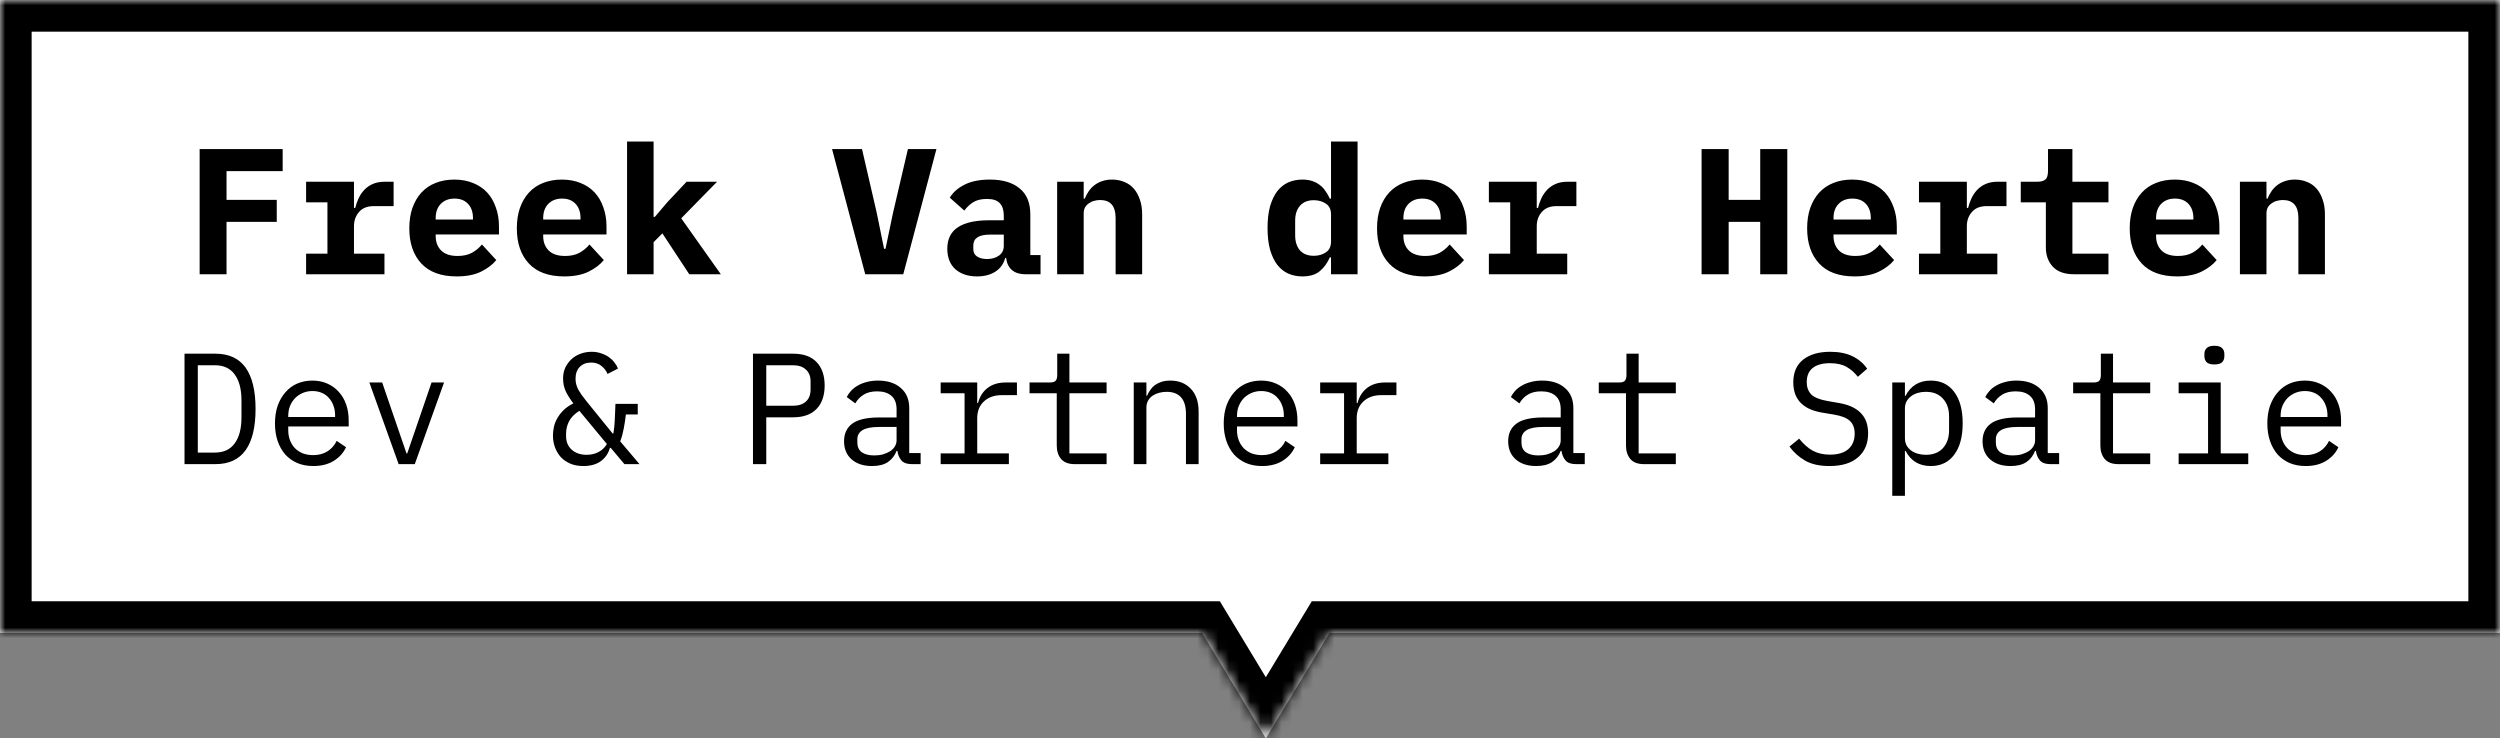
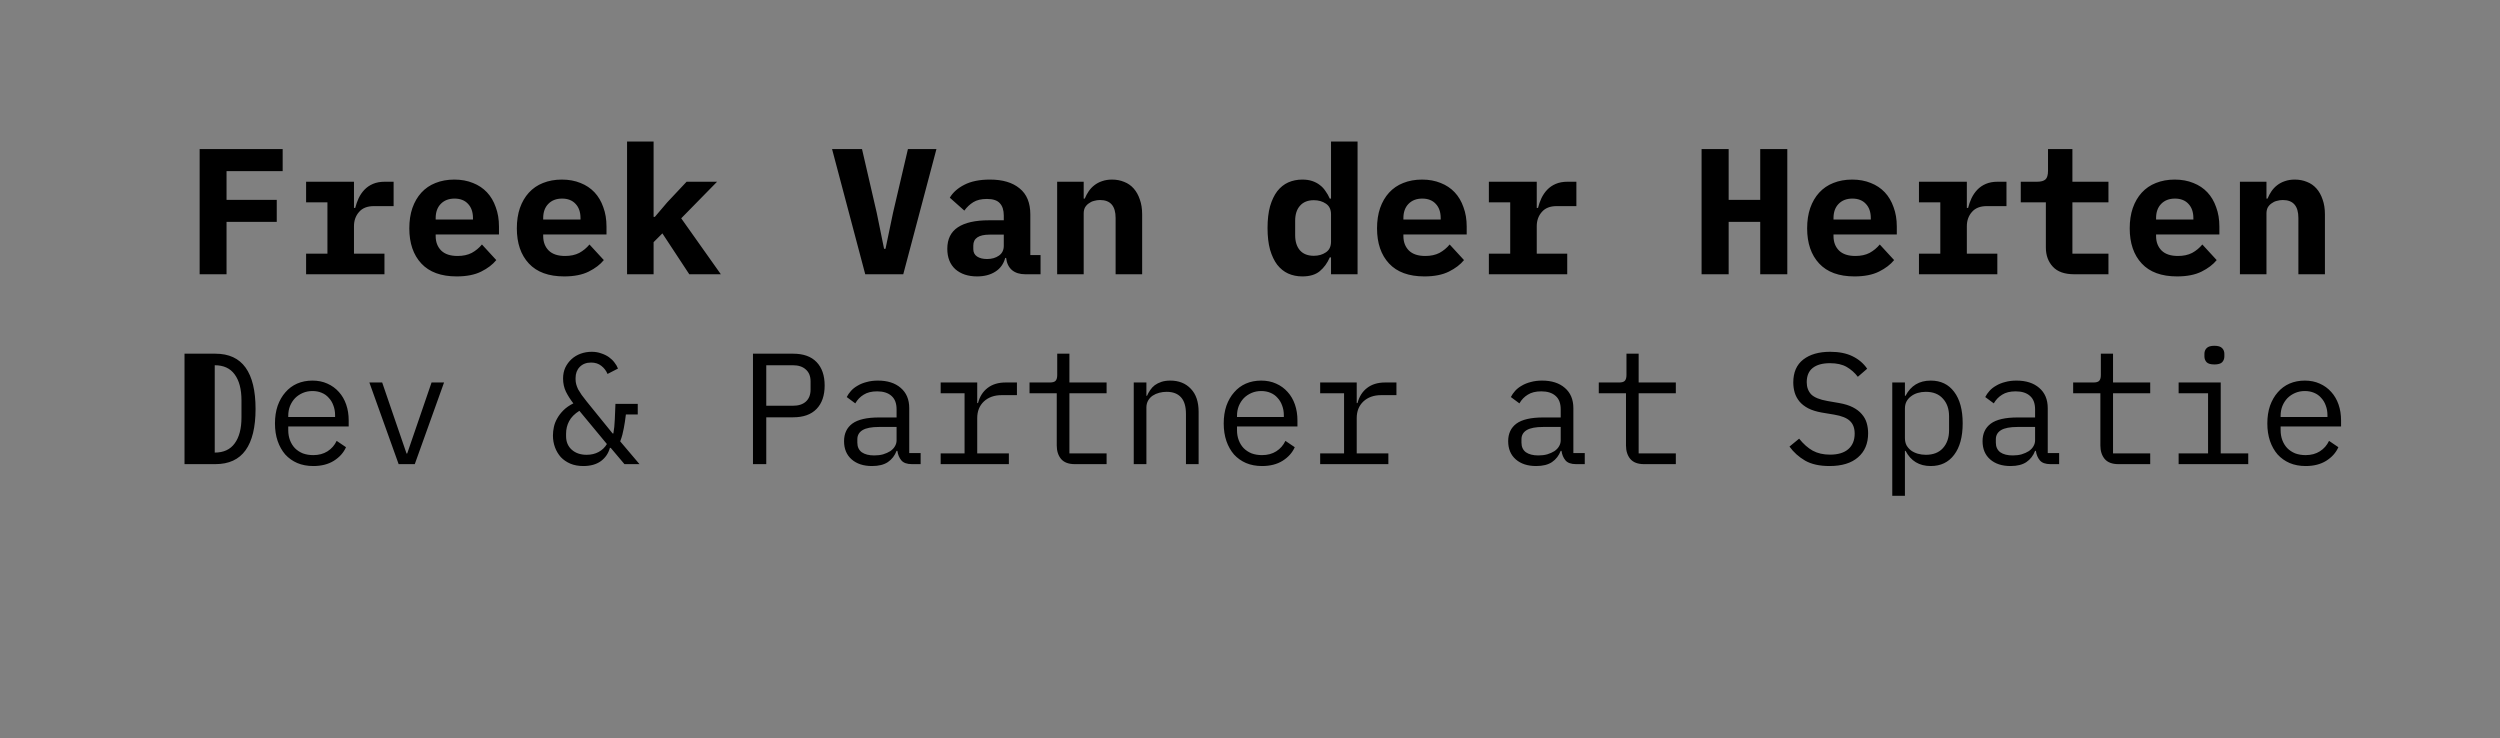
<svg xmlns="http://www.w3.org/2000/svg" width="237" height="70" viewBox="0 0 237 70" fill="none">
  <rect x="0" y="0" width="237" height="70" fill="#808080" stroke="none" />
  <mask id="path-1-inside-1_146_798" fill="white">
-     <path fill-rule="evenodd" clip-rule="evenodd" d="M237 0H0V60H113.952L120 70L126.048 60H237V0Z" />
-   </mask>
-   <path fill-rule="evenodd" clip-rule="evenodd" d="M237 0H0V60H113.952L120 70L126.048 60H237V0Z" fill="white" />
+     </mask>
  <path d="M0 0V-3H-3V0H0ZM237 0H240V-3H237V0ZM0 60H-3V63H0V60ZM113.952 60L116.519 58.447L115.643 57H113.952V60ZM120 70L117.433 71.553L120 75.797L122.567 71.553L120 70ZM126.048 60V57H124.357L123.481 58.447L126.048 60ZM237 60V63H240V60H237ZM0 3H237V-3H0V3ZM3 60V0H-3V60H3ZM113.952 57H0V63H113.952V57ZM122.567 68.447L116.519 58.447L111.385 61.553L117.433 71.553L122.567 68.447ZM123.481 58.447L117.433 68.447L122.567 71.553L128.615 61.553L123.481 58.447ZM237 57H126.048V63H237V57ZM234 0V60H240V0H234Z" fill="black" mask="url(#path-1-inside-1_146_798)" />
  <path d="M18.926 26V14.134H26.797V16.225H21.476V18.945H26.236V21.036H21.476V26H18.926ZM29.018 24.045H31.041V19.183H29.018V17.228H33.557V19.71H33.676C33.755 19.393 33.863 19.087 33.999 18.792C34.146 18.486 34.327 18.22 34.543 17.993C34.769 17.755 35.041 17.568 35.359 17.432C35.676 17.296 36.05 17.228 36.481 17.228H37.314V19.54H35.444C34.82 19.54 34.35 19.727 34.033 20.101C33.715 20.464 33.557 20.911 33.557 21.444V24.045H36.447V26H29.018V24.045ZM43.291 26.204C41.818 26.204 40.702 25.796 39.942 24.98C39.183 24.164 38.803 23.053 38.803 21.648C38.803 20.934 38.9 20.294 39.092 19.727C39.296 19.149 39.58 18.662 39.942 18.265C40.316 17.857 40.764 17.551 41.285 17.347C41.818 17.132 42.413 17.024 43.07 17.024C43.727 17.024 44.317 17.132 44.838 17.347C45.359 17.551 45.801 17.846 46.164 18.231C46.527 18.616 46.804 19.087 46.997 19.642C47.201 20.186 47.303 20.798 47.303 21.478V22.226H41.302V22.379C41.302 22.946 41.478 23.405 41.829 23.756C42.181 24.096 42.696 24.266 43.376 24.266C43.898 24.266 44.345 24.17 44.719 23.977C45.093 23.773 45.416 23.507 45.688 23.178L47.048 24.657C46.708 25.076 46.232 25.439 45.62 25.745C45.008 26.051 44.232 26.204 43.291 26.204ZM43.087 18.826C42.543 18.826 42.107 18.996 41.778 19.336C41.461 19.665 41.302 20.112 41.302 20.679V20.815H44.838V20.679C44.838 20.101 44.679 19.648 44.362 19.319C44.056 18.99 43.631 18.826 43.087 18.826ZM53.484 26.204C52.011 26.204 50.895 25.796 50.136 24.98C49.376 24.164 48.996 23.053 48.996 21.648C48.996 20.934 49.093 20.294 49.285 19.727C49.489 19.149 49.773 18.662 50.136 18.265C50.51 17.857 50.957 17.551 51.478 17.347C52.011 17.132 52.606 17.024 53.264 17.024C53.921 17.024 54.51 17.132 55.032 17.347C55.553 17.551 55.995 17.846 56.358 18.231C56.72 18.616 56.998 19.087 57.191 19.642C57.395 20.186 57.496 20.798 57.496 21.478V22.226H51.495V22.379C51.495 22.946 51.671 23.405 52.023 23.756C52.374 24.096 52.889 24.266 53.569 24.266C54.091 24.266 54.538 24.17 54.913 23.977C55.286 23.773 55.609 23.507 55.882 23.178L57.242 24.657C56.901 25.076 56.425 25.439 55.813 25.745C55.202 26.051 54.425 26.204 53.484 26.204ZM53.281 18.826C52.736 18.826 52.3 18.996 51.971 19.336C51.654 19.665 51.495 20.112 51.495 20.679V20.815H55.032V20.679C55.032 20.101 54.873 19.648 54.556 19.319C54.249 18.99 53.825 18.826 53.281 18.826ZM59.445 13.42H61.961V20.56H62.08L63.253 19.183L65.089 17.228H67.979L64.579 20.696L68.336 26H65.344L62.794 22.124L61.961 22.957V26H59.445V13.42ZM82.025 26L78.88 14.134H81.719L83.113 20.169L83.81 23.586H83.946L84.66 20.169L86.071 14.134H88.774L85.629 26H82.025ZM97.199 26C96.678 26 96.258 25.87 95.941 25.609C95.624 25.337 95.437 24.952 95.38 24.453H95.295C95.136 25.031 94.819 25.467 94.343 25.762C93.878 26.057 93.306 26.204 92.626 26.204C91.776 26.204 91.09 25.977 90.569 25.524C90.059 25.059 89.804 24.413 89.804 23.586C89.804 22.668 90.138 21.988 90.807 21.546C91.476 21.104 92.456 20.883 93.748 20.883H95.159V20.441C95.159 19.92 95.034 19.529 94.785 19.268C94.547 18.996 94.139 18.86 93.561 18.86C93.028 18.86 92.598 18.962 92.269 19.166C91.94 19.37 91.657 19.636 91.419 19.965L90.042 18.741C90.337 18.242 90.796 17.834 91.419 17.517C92.054 17.188 92.864 17.024 93.85 17.024C95.051 17.024 95.986 17.302 96.655 17.857C97.335 18.401 97.675 19.228 97.675 20.339V24.181H98.644V26H97.199ZM93.578 24.555C94.02 24.555 94.394 24.447 94.7 24.232C95.006 24.017 95.159 23.705 95.159 23.297V22.243H93.816C92.785 22.243 92.269 22.589 92.269 23.28V23.62C92.269 23.926 92.388 24.158 92.626 24.317C92.864 24.476 93.181 24.555 93.578 24.555ZM100.218 26V17.228H102.734V18.826H102.836C102.938 18.577 103.063 18.344 103.21 18.129C103.358 17.914 103.533 17.727 103.737 17.568C103.953 17.398 104.196 17.268 104.468 17.177C104.752 17.075 105.069 17.024 105.42 17.024C105.84 17.024 106.225 17.098 106.576 17.245C106.928 17.381 107.228 17.591 107.477 17.874C107.727 18.157 107.919 18.503 108.055 18.911C108.203 19.319 108.276 19.789 108.276 20.322V26H105.76V20.662C105.76 19.529 105.267 18.962 104.281 18.962C104.089 18.962 103.896 18.99 103.703 19.047C103.522 19.092 103.358 19.172 103.21 19.285C103.063 19.387 102.944 19.517 102.853 19.676C102.774 19.835 102.734 20.022 102.734 20.237V26H100.218ZM126.181 24.402H126.062C125.835 24.935 125.518 25.371 125.11 25.711C124.713 26.04 124.164 26.204 123.461 26.204C122.974 26.204 122.526 26.113 122.118 25.932C121.721 25.751 121.376 25.473 121.081 25.099C120.798 24.725 120.571 24.249 120.401 23.671C120.242 23.093 120.163 22.407 120.163 21.614C120.163 20.821 120.242 20.135 120.401 19.557C120.571 18.979 120.798 18.503 121.081 18.129C121.376 17.755 121.721 17.477 122.118 17.296C122.526 17.115 122.974 17.024 123.461 17.024C123.812 17.024 124.124 17.069 124.396 17.16C124.668 17.251 124.906 17.375 125.11 17.534C125.325 17.693 125.507 17.885 125.654 18.112C125.813 18.327 125.949 18.565 126.062 18.826H126.181V13.42H128.697V26H126.181V24.402ZM124.549 24.249C124.991 24.249 125.371 24.141 125.688 23.926C126.017 23.711 126.181 23.371 126.181 22.906V20.322C126.181 19.857 126.017 19.517 125.688 19.302C125.371 19.087 124.991 18.979 124.549 18.979C123.982 18.979 123.546 19.155 123.24 19.506C122.934 19.846 122.781 20.322 122.781 20.934V22.294C122.781 22.906 122.934 23.388 123.24 23.739C123.546 24.079 123.982 24.249 124.549 24.249ZM135.031 26.204C133.558 26.204 132.442 25.796 131.682 24.98C130.923 24.164 130.543 23.053 130.543 21.648C130.543 20.934 130.64 20.294 130.832 19.727C131.036 19.149 131.32 18.662 131.682 18.265C132.056 17.857 132.504 17.551 133.025 17.347C133.558 17.132 134.153 17.024 134.81 17.024C135.468 17.024 136.057 17.132 136.578 17.347C137.1 17.551 137.542 17.846 137.904 18.231C138.267 18.616 138.545 19.087 138.737 19.642C138.941 20.186 139.043 20.798 139.043 21.478V22.226H133.042V22.379C133.042 22.946 133.218 23.405 133.569 23.756C133.921 24.096 134.436 24.266 135.116 24.266C135.638 24.266 136.085 24.17 136.459 23.977C136.833 23.773 137.156 23.507 137.428 23.178L138.788 24.657C138.448 25.076 137.972 25.439 137.36 25.745C136.748 26.051 135.972 26.204 135.031 26.204ZM134.827 18.826C134.283 18.826 133.847 18.996 133.518 19.336C133.201 19.665 133.042 20.112 133.042 20.679V20.815H136.578V20.679C136.578 20.101 136.42 19.648 136.102 19.319C135.796 18.99 135.371 18.826 134.827 18.826ZM141.145 24.045H143.168V19.183H141.145V17.228H145.684V19.71H145.803C145.882 19.393 145.99 19.087 146.126 18.792C146.273 18.486 146.454 18.22 146.67 17.993C146.896 17.755 147.168 17.568 147.486 17.432C147.803 17.296 148.177 17.228 148.608 17.228H149.441V19.54H147.571C146.947 19.54 146.477 19.727 146.16 20.101C145.842 20.464 145.684 20.911 145.684 21.444V24.045H148.574V26H141.145V24.045ZM166.869 21.036H163.877V26H161.31V14.134H163.877V18.945H166.869V14.134H169.436V26H166.869V21.036ZM175.805 26.204C174.331 26.204 173.215 25.796 172.456 24.98C171.696 24.164 171.317 23.053 171.317 21.648C171.317 20.934 171.413 20.294 171.606 19.727C171.81 19.149 172.093 18.662 172.456 18.265C172.83 17.857 173.277 17.551 173.799 17.347C174.331 17.132 174.926 17.024 175.584 17.024C176.241 17.024 176.83 17.132 177.352 17.347C177.873 17.551 178.315 17.846 178.678 18.231C179.04 18.616 179.318 19.087 179.511 19.642C179.715 20.186 179.817 20.798 179.817 21.478V22.226H173.816V22.379C173.816 22.946 173.991 23.405 174.343 23.756C174.694 24.096 175.21 24.266 175.89 24.266C176.411 24.266 176.859 24.17 177.233 23.977C177.607 23.773 177.93 23.507 178.202 23.178L179.562 24.657C179.222 25.076 178.746 25.439 178.134 25.745C177.522 26.051 176.745 26.204 175.805 26.204ZM175.601 18.826C175.057 18.826 174.62 18.996 174.292 19.336C173.974 19.665 173.816 20.112 173.816 20.679V20.815H177.352V20.679C177.352 20.101 177.193 19.648 176.876 19.319C176.57 18.99 176.145 18.826 175.601 18.826ZM181.918 24.045H183.941V19.183H181.918V17.228H186.457V19.71H186.576C186.655 19.393 186.763 19.087 186.899 18.792C187.046 18.486 187.228 18.22 187.443 17.993C187.67 17.755 187.942 17.568 188.259 17.432C188.576 17.296 188.95 17.228 189.381 17.228H190.214V19.54H188.344C187.721 19.54 187.25 19.727 186.933 20.101C186.616 20.464 186.457 20.911 186.457 21.444V24.045H189.347V26H181.918V24.045ZM196.634 26C195.727 26 195.053 25.762 194.611 25.286C194.169 24.81 193.948 24.204 193.948 23.467V19.183H191.568V17.228H193.115C193.489 17.228 193.755 17.154 193.914 17.007C194.072 16.86 194.152 16.588 194.152 16.191V14.134H196.464V17.228H199.881V19.183H196.464V24.045H199.881V26H196.634ZM206.385 26.204C204.912 26.204 203.795 25.796 203.036 24.98C202.277 24.164 201.897 23.053 201.897 21.648C201.897 20.934 201.993 20.294 202.186 19.727C202.39 19.149 202.673 18.662 203.036 18.265C203.41 17.857 203.858 17.551 204.379 17.347C204.912 17.132 205.507 17.024 206.164 17.024C206.821 17.024 207.411 17.132 207.932 17.347C208.453 17.551 208.895 17.846 209.258 18.231C209.621 18.616 209.898 19.087 210.091 19.642C210.295 20.186 210.397 20.798 210.397 21.478V22.226H204.396V22.379C204.396 22.946 204.572 23.405 204.923 23.756C205.274 24.096 205.79 24.266 206.47 24.266C206.991 24.266 207.439 24.17 207.813 23.977C208.187 23.773 208.51 23.507 208.782 23.178L210.142 24.657C209.802 25.076 209.326 25.439 208.714 25.745C208.102 26.051 207.326 26.204 206.385 26.204ZM206.181 18.826C205.637 18.826 205.201 18.996 204.872 19.336C204.555 19.665 204.396 20.112 204.396 20.679V20.815H207.932V20.679C207.932 20.101 207.773 19.648 207.456 19.319C207.15 18.99 206.725 18.826 206.181 18.826ZM212.345 26V17.228H214.861V18.826H214.963C215.065 18.577 215.19 18.344 215.337 18.129C215.485 17.914 215.66 17.727 215.864 17.568C216.08 17.398 216.323 17.268 216.595 17.177C216.879 17.075 217.196 17.024 217.547 17.024C217.967 17.024 218.352 17.098 218.703 17.245C219.055 17.381 219.355 17.591 219.604 17.874C219.854 18.157 220.046 18.503 220.182 18.911C220.33 19.319 220.403 19.789 220.403 20.322V26H217.887V20.662C217.887 19.529 217.394 18.962 216.408 18.962C216.216 18.962 216.023 18.99 215.83 19.047C215.649 19.092 215.485 19.172 215.337 19.285C215.19 19.387 215.071 19.517 214.98 19.676C214.901 19.835 214.861 20.022 214.861 20.237V26H212.345Z" fill="black" />
-   <path d="M17.492 33.53H20.417C21.697 33.53 22.652 33.97 23.282 34.85C23.912 35.73 24.227 37.035 24.227 38.765C24.227 40.495 23.912 41.8 23.282 42.68C22.652 43.56 21.697 44 20.417 44H17.492V33.53ZM20.357 42.905C21.197 42.905 21.827 42.615 22.247 42.035C22.677 41.455 22.892 40.635 22.892 39.575V37.955C22.892 36.895 22.677 36.075 22.247 35.495C21.827 34.915 21.197 34.625 20.357 34.625H18.752V42.905H20.357ZM29.697 44.18C29.137 44.18 28.631 44.085 28.181 43.895C27.741 43.705 27.361 43.435 27.041 43.085C26.732 42.725 26.491 42.3 26.322 41.81C26.151 41.31 26.067 40.755 26.067 40.145C26.067 39.525 26.151 38.965 26.322 38.465C26.502 37.965 26.747 37.54 27.056 37.19C27.366 36.83 27.736 36.555 28.166 36.365C28.607 36.175 29.091 36.08 29.622 36.08C30.142 36.08 30.611 36.175 31.032 36.365C31.462 36.555 31.826 36.82 32.127 37.16C32.426 37.49 32.657 37.885 32.816 38.345C32.977 38.805 33.056 39.31 33.056 39.86V40.43H27.326V40.79C27.326 41.13 27.381 41.445 27.491 41.735C27.602 42.025 27.756 42.275 27.956 42.485C28.166 42.695 28.416 42.86 28.706 42.98C29.006 43.09 29.337 43.145 29.697 43.145C30.216 43.145 30.666 43.025 31.047 42.785C31.427 42.545 31.716 42.215 31.916 41.795L32.801 42.395C32.572 42.915 32.187 43.345 31.646 43.685C31.116 44.015 30.466 44.18 29.697 44.18ZM29.622 37.07C29.291 37.07 28.986 37.13 28.706 37.25C28.427 37.37 28.181 37.535 27.971 37.745C27.771 37.955 27.611 38.205 27.491 38.495C27.381 38.775 27.326 39.085 27.326 39.425V39.53H31.767V39.365C31.767 39.025 31.712 38.715 31.602 38.435C31.502 38.155 31.357 37.915 31.166 37.715C30.986 37.505 30.762 37.345 30.491 37.235C30.232 37.125 29.942 37.07 29.622 37.07ZM37.791 44L35.016 36.26H36.231L37.341 39.5L38.541 42.995H38.601L39.801 39.5L40.911 36.26H42.096L39.321 44H37.791ZM55.299 44.18C54.839 44.18 54.429 44.105 54.069 43.955C53.719 43.805 53.419 43.6 53.169 43.34C52.929 43.07 52.744 42.76 52.614 42.41C52.484 42.06 52.419 41.685 52.419 41.285C52.419 41.025 52.449 40.755 52.509 40.475C52.569 40.195 52.674 39.925 52.824 39.665C52.974 39.395 53.169 39.14 53.409 38.9C53.659 38.65 53.974 38.43 54.354 38.24C54.074 37.88 53.839 37.51 53.649 37.13C53.469 36.75 53.379 36.335 53.379 35.885C53.379 35.505 53.449 35.16 53.589 34.85C53.739 34.54 53.934 34.275 54.174 34.055C54.424 33.825 54.714 33.65 55.044 33.53C55.374 33.41 55.724 33.35 56.094 33.35C56.424 33.35 56.724 33.4 56.994 33.5C57.274 33.59 57.519 33.71 57.729 33.86C57.939 34.01 58.114 34.18 58.254 34.37C58.404 34.56 58.514 34.75 58.584 34.94L57.594 35.45C57.464 35.14 57.269 34.885 57.009 34.685C56.749 34.475 56.424 34.37 56.034 34.37C55.584 34.37 55.224 34.51 54.954 34.79C54.694 35.06 54.564 35.41 54.564 35.84V35.96C54.564 36.12 54.584 36.275 54.624 36.425C54.664 36.575 54.724 36.735 54.804 36.905C54.894 37.065 55.004 37.24 55.134 37.43C55.274 37.62 55.439 37.835 55.629 38.075L56.979 39.74L58.074 41.09H58.149C58.219 40.7 58.264 40.255 58.284 39.755C58.304 39.255 58.324 38.765 58.344 38.285H60.459V39.29H59.334C59.304 39.53 59.274 39.755 59.244 39.965C59.214 40.175 59.179 40.38 59.139 40.58C59.099 40.78 59.054 40.985 59.004 41.195C58.954 41.395 58.884 41.61 58.794 41.84L60.624 44H59.199L57.894 42.455H57.819C57.679 42.975 57.394 43.395 56.964 43.715C56.534 44.025 55.979 44.18 55.299 44.18ZM55.614 43.115C56.044 43.115 56.424 43.025 56.754 42.845C57.084 42.665 57.344 42.415 57.534 42.095L54.924 38.945C54.464 39.235 54.139 39.565 53.949 39.935C53.759 40.295 53.664 40.69 53.664 41.12V41.345C53.664 41.885 53.844 42.315 54.204 42.635C54.564 42.955 55.034 43.115 55.614 43.115ZM71.382 44V33.53H75.192C76.162 33.53 76.902 33.795 77.412 34.325C77.922 34.855 78.177 35.595 78.177 36.545C78.177 37.495 77.922 38.235 77.412 38.765C76.902 39.295 76.162 39.56 75.192 39.56H72.642V44H71.382ZM72.642 38.465H75.162C75.692 38.465 76.102 38.335 76.392 38.075C76.692 37.805 76.842 37.425 76.842 36.935V36.155C76.842 35.665 76.692 35.29 76.392 35.03C76.102 34.76 75.692 34.625 75.162 34.625H72.642V38.465ZM86.451 44C85.981 44 85.646 43.88 85.446 43.64C85.246 43.4 85.121 43.1 85.071 42.74H84.996C84.826 43.19 84.551 43.545 84.171 43.805C83.801 44.055 83.301 44.18 82.671 44.18C81.861 44.18 81.216 43.97 80.736 43.55C80.256 43.13 80.016 42.555 80.016 41.825C80.016 41.105 80.276 40.55 80.796 40.16C81.326 39.77 82.176 39.575 83.346 39.575H84.996V38.81C84.996 38.24 84.836 37.815 84.516 37.535C84.196 37.245 83.741 37.1 83.151 37.1C82.631 37.1 82.206 37.205 81.876 37.415C81.546 37.615 81.281 37.89 81.081 38.24L80.271 37.64C80.371 37.44 80.506 37.245 80.676 37.055C80.846 36.865 81.056 36.7 81.306 36.56C81.556 36.41 81.841 36.295 82.161 36.215C82.481 36.125 82.836 36.08 83.226 36.08C84.136 36.08 84.856 36.31 85.386 36.77C85.926 37.23 86.196 37.87 86.196 38.69V42.95H87.276V44H86.451ZM82.881 43.175C83.191 43.175 83.471 43.14 83.721 43.07C83.981 42.99 84.206 42.89 84.396 42.77C84.586 42.64 84.731 42.49 84.831 42.32C84.941 42.14 84.996 41.95 84.996 41.75V40.475H83.346C82.626 40.475 82.101 40.575 81.771 40.775C81.441 40.975 81.276 41.265 81.276 41.645V41.96C81.276 42.36 81.416 42.665 81.696 42.875C81.986 43.075 82.381 43.175 82.881 43.175ZM89.175 42.98H91.441V37.28H89.175V36.26H92.641V38.21H92.716C92.876 37.6 93.175 37.125 93.615 36.785C94.066 36.435 94.635 36.26 95.326 36.26H96.406V37.46H94.951C94.26 37.46 93.701 37.66 93.27 38.06C92.85 38.46 92.641 38.985 92.641 39.635V42.98H95.641V44H89.175V42.98ZM101.89 44C101.3 44 100.865 43.835 100.585 43.505C100.315 43.175 100.18 42.75 100.18 42.23V37.28H97.6V36.26H99.52C99.78 36.26 99.96 36.21 100.06 36.11C100.17 36 100.225 35.815 100.225 35.555V33.53H101.38V36.26H104.905V37.28H101.38V42.98H104.905V44H101.89ZM107.479 44V36.26H108.679V37.52H108.739C108.819 37.33 108.919 37.15 109.039 36.98C109.159 36.8 109.304 36.645 109.474 36.515C109.654 36.385 109.864 36.28 110.104 36.2C110.344 36.12 110.624 36.08 110.944 36.08C111.754 36.08 112.404 36.34 112.894 36.86C113.384 37.37 113.629 38.095 113.629 39.035V44H112.429V39.245C112.429 38.535 112.274 38.01 111.964 37.67C111.654 37.32 111.199 37.145 110.599 37.145C110.359 37.145 110.124 37.175 109.894 37.235C109.664 37.295 109.459 37.385 109.279 37.505C109.099 37.625 108.954 37.78 108.844 37.97C108.734 38.16 108.679 38.38 108.679 38.63V44H107.479ZM119.638 44.18C119.078 44.18 118.573 44.085 118.123 43.895C117.683 43.705 117.303 43.435 116.983 43.085C116.673 42.725 116.433 42.3 116.263 41.81C116.093 41.31 116.008 40.755 116.008 40.145C116.008 39.525 116.093 38.965 116.263 38.465C116.443 37.965 116.688 37.54 116.998 37.19C117.308 36.83 117.678 36.555 118.108 36.365C118.548 36.175 119.033 36.08 119.563 36.08C120.083 36.08 120.553 36.175 120.973 36.365C121.403 36.555 121.768 36.82 122.068 37.16C122.368 37.49 122.598 37.885 122.758 38.345C122.918 38.805 122.998 39.31 122.998 39.86V40.43H117.268V40.79C117.268 41.13 117.323 41.445 117.433 41.735C117.543 42.025 117.698 42.275 117.898 42.485C118.108 42.695 118.358 42.86 118.648 42.98C118.948 43.09 119.278 43.145 119.638 43.145C120.158 43.145 120.608 43.025 120.988 42.785C121.368 42.545 121.658 42.215 121.858 41.795L122.743 42.395C122.513 42.915 122.128 43.345 121.588 43.685C121.058 44.015 120.408 44.18 119.638 44.18ZM119.563 37.07C119.233 37.07 118.928 37.13 118.648 37.25C118.368 37.37 118.123 37.535 117.913 37.745C117.713 37.955 117.553 38.205 117.433 38.495C117.323 38.775 117.268 39.085 117.268 39.425V39.53H121.708V39.365C121.708 39.025 121.653 38.715 121.543 38.435C121.443 38.155 121.298 37.915 121.108 37.715C120.928 37.505 120.703 37.345 120.433 37.235C120.173 37.125 119.883 37.07 119.563 37.07ZM125.152 42.98H127.417V37.28H125.152V36.26H128.617V38.21H128.692C128.852 37.6 129.152 37.125 129.592 36.785C130.042 36.435 130.612 36.26 131.302 36.26H132.382V37.46H130.927C130.237 37.46 129.677 37.66 129.247 38.06C128.827 38.46 128.617 38.985 128.617 39.635V42.98H131.617V44H125.152V42.98ZM149.41 44C148.94 44 148.605 43.88 148.405 43.64C148.205 43.4 148.08 43.1 148.03 42.74H147.955C147.785 43.19 147.51 43.545 147.13 43.805C146.76 44.055 146.26 44.18 145.63 44.18C144.82 44.18 144.175 43.97 143.695 43.55C143.215 43.13 142.975 42.555 142.975 41.825C142.975 41.105 143.235 40.55 143.755 40.16C144.285 39.77 145.135 39.575 146.305 39.575H147.955V38.81C147.955 38.24 147.795 37.815 147.475 37.535C147.155 37.245 146.7 37.1 146.11 37.1C145.59 37.1 145.165 37.205 144.835 37.415C144.505 37.615 144.24 37.89 144.04 38.24L143.23 37.64C143.33 37.44 143.465 37.245 143.635 37.055C143.805 36.865 144.015 36.7 144.265 36.56C144.515 36.41 144.8 36.295 145.12 36.215C145.44 36.125 145.795 36.08 146.185 36.08C147.095 36.08 147.815 36.31 148.345 36.77C148.885 37.23 149.155 37.87 149.155 38.69V42.95H150.235V44H149.41ZM145.84 43.175C146.15 43.175 146.43 43.14 146.68 43.07C146.94 42.99 147.165 42.89 147.355 42.77C147.545 42.64 147.69 42.49 147.79 42.32C147.9 42.14 147.955 41.95 147.955 41.75V40.475H146.305C145.585 40.475 145.06 40.575 144.73 40.775C144.4 40.975 144.235 41.265 144.235 41.645V41.96C144.235 42.36 144.375 42.665 144.655 42.875C144.945 43.075 145.34 43.175 145.84 43.175ZM155.854 44C155.264 44 154.829 43.835 154.549 43.505C154.279 43.175 154.144 42.75 154.144 42.23V37.28H151.564V36.26H153.484C153.744 36.26 153.924 36.21 154.024 36.11C154.134 36 154.189 35.815 154.189 35.555V33.53H155.344V36.26H158.869V37.28H155.344V42.98H158.869V44H155.854ZM173.438 44.18C172.498 44.18 171.728 44.01 171.128 43.67C170.528 43.32 170.033 42.875 169.643 42.335L170.558 41.585C170.968 42.095 171.398 42.475 171.848 42.725C172.308 42.975 172.853 43.1 173.483 43.1C174.243 43.1 174.823 42.925 175.223 42.575C175.623 42.225 175.823 41.735 175.823 41.105C175.823 40.595 175.678 40.2 175.388 39.92C175.098 39.63 174.593 39.425 173.873 39.305L172.703 39.11C172.193 39.02 171.763 38.885 171.413 38.705C171.073 38.525 170.798 38.31 170.588 38.06C170.378 37.8 170.228 37.52 170.138 37.22C170.048 36.91 170.003 36.59 170.003 36.26C170.003 35.3 170.318 34.575 170.948 34.085C171.578 33.595 172.428 33.35 173.498 33.35C174.338 33.35 175.043 33.49 175.613 33.77C176.193 34.05 176.658 34.445 177.008 34.955L176.123 35.72C175.833 35.34 175.483 35.03 175.073 34.79C174.663 34.55 174.133 34.43 173.483 34.43C172.773 34.43 172.228 34.58 171.848 34.88C171.468 35.18 171.278 35.63 171.278 36.23C171.278 36.7 171.418 37.085 171.698 37.385C171.988 37.675 172.503 37.885 173.243 38.015L174.368 38.21C174.878 38.3 175.308 38.435 175.658 38.615C176.008 38.795 176.288 39.01 176.498 39.26C176.718 39.51 176.873 39.79 176.963 40.1C177.053 40.41 177.098 40.735 177.098 41.075C177.098 42.045 176.778 42.805 176.138 43.355C175.508 43.905 174.608 44.18 173.438 44.18ZM179.387 36.26H180.587V37.52H180.647C181.147 36.56 181.942 36.08 183.032 36.08C183.982 36.08 184.722 36.435 185.252 37.145C185.792 37.855 186.062 38.85 186.062 40.13C186.062 41.41 185.792 42.405 185.252 43.115C184.722 43.825 183.982 44.18 183.032 44.18C181.942 44.18 181.147 43.7 180.647 42.74H180.587V47H179.387V36.26ZM182.567 43.115C183.267 43.115 183.807 42.905 184.187 42.485C184.577 42.055 184.772 41.49 184.772 40.79V39.47C184.772 38.77 184.577 38.21 184.187 37.79C183.807 37.36 183.267 37.145 182.567 37.145C182.297 37.145 182.042 37.18 181.802 37.25C181.562 37.32 181.352 37.425 181.172 37.565C180.992 37.695 180.847 37.86 180.737 38.06C180.637 38.25 180.587 38.475 180.587 38.735V41.525C180.587 41.785 180.637 42.015 180.737 42.215C180.847 42.405 180.992 42.57 181.172 42.71C181.352 42.84 181.562 42.94 181.802 43.01C182.042 43.08 182.297 43.115 182.567 43.115ZM194.381 44C193.911 44 193.576 43.88 193.376 43.64C193.176 43.4 193.051 43.1 193.001 42.74H192.926C192.756 43.19 192.481 43.545 192.101 43.805C191.731 44.055 191.231 44.18 190.601 44.18C189.791 44.18 189.146 43.97 188.666 43.55C188.186 43.13 187.946 42.555 187.946 41.825C187.946 41.105 188.206 40.55 188.726 40.16C189.256 39.77 190.106 39.575 191.276 39.575H192.926V38.81C192.926 38.24 192.766 37.815 192.446 37.535C192.126 37.245 191.671 37.1 191.081 37.1C190.561 37.1 190.136 37.205 189.806 37.415C189.476 37.615 189.211 37.89 189.011 38.24L188.201 37.64C188.301 37.44 188.436 37.245 188.606 37.055C188.776 36.865 188.986 36.7 189.236 36.56C189.486 36.41 189.771 36.295 190.091 36.215C190.411 36.125 190.766 36.08 191.156 36.08C192.066 36.08 192.786 36.31 193.316 36.77C193.856 37.23 194.126 37.87 194.126 38.69V42.95H195.206V44H194.381ZM190.811 43.175C191.121 43.175 191.401 43.14 191.651 43.07C191.911 42.99 192.136 42.89 192.326 42.77C192.516 42.64 192.661 42.49 192.761 42.32C192.871 42.14 192.926 41.95 192.926 41.75V40.475H191.276C190.556 40.475 190.031 40.575 189.701 40.775C189.371 40.975 189.206 41.265 189.206 41.645V41.96C189.206 42.36 189.346 42.665 189.626 42.875C189.916 43.075 190.311 43.175 190.811 43.175ZM200.825 44C200.235 44 199.8 43.835 199.52 43.505C199.25 43.175 199.115 42.75 199.115 42.23V37.28H196.535V36.26H198.455C198.715 36.26 198.895 36.21 198.995 36.11C199.105 36 199.16 35.815 199.16 35.555V33.53H200.315V36.26H203.84V37.28H200.315V42.98H203.84V44H200.825ZM209.924 34.55C209.574 34.55 209.329 34.48 209.189 34.34C209.049 34.19 208.979 34.005 208.979 33.785V33.545C208.979 33.325 209.049 33.145 209.189 33.005C209.329 32.855 209.574 32.78 209.924 32.78C210.274 32.78 210.519 32.855 210.659 33.005C210.799 33.145 210.869 33.325 210.869 33.545V33.785C210.869 34.005 210.799 34.19 210.659 34.34C210.519 34.48 210.274 34.55 209.924 34.55ZM206.534 42.98H209.324V37.28H206.534V36.26H210.524V42.98H213.134V44H206.534V42.98ZM218.573 44.18C218.013 44.18 217.508 44.085 217.058 43.895C216.618 43.705 216.238 43.435 215.918 43.085C215.608 42.725 215.368 42.3 215.198 41.81C215.028 41.31 214.943 40.755 214.943 40.145C214.943 39.525 215.028 38.965 215.198 38.465C215.378 37.965 215.623 37.54 215.933 37.19C216.243 36.83 216.613 36.555 217.043 36.365C217.483 36.175 217.968 36.08 218.498 36.08C219.018 36.08 219.488 36.175 219.908 36.365C220.338 36.555 220.703 36.82 221.003 37.16C221.303 37.49 221.533 37.885 221.693 38.345C221.853 38.805 221.933 39.31 221.933 39.86V40.43H216.203V40.79C216.203 41.13 216.258 41.445 216.368 41.735C216.478 42.025 216.633 42.275 216.833 42.485C217.043 42.695 217.293 42.86 217.583 42.98C217.883 43.09 218.213 43.145 218.573 43.145C219.093 43.145 219.543 43.025 219.923 42.785C220.303 42.545 220.593 42.215 220.793 41.795L221.678 42.395C221.448 42.915 221.063 43.345 220.523 43.685C219.993 44.015 219.343 44.18 218.573 44.18ZM218.498 37.07C218.168 37.07 217.863 37.13 217.583 37.25C217.303 37.37 217.058 37.535 216.848 37.745C216.648 37.955 216.488 38.205 216.368 38.495C216.258 38.775 216.203 39.085 216.203 39.425V39.53H220.643V39.365C220.643 39.025 220.588 38.715 220.478 38.435C220.378 38.155 220.233 37.915 220.043 37.715C219.863 37.505 219.638 37.345 219.368 37.235C219.108 37.125 218.818 37.07 218.498 37.07Z" fill="black" />
+   <path d="M17.492 33.53H20.417C21.697 33.53 22.652 33.97 23.282 34.85C23.912 35.73 24.227 37.035 24.227 38.765C24.227 40.495 23.912 41.8 23.282 42.68C22.652 43.56 21.697 44 20.417 44H17.492V33.53ZM20.357 42.905C21.197 42.905 21.827 42.615 22.247 42.035C22.677 41.455 22.892 40.635 22.892 39.575V37.955C22.892 36.895 22.677 36.075 22.247 35.495C21.827 34.915 21.197 34.625 20.357 34.625V42.905H20.357ZM29.697 44.18C29.137 44.18 28.631 44.085 28.181 43.895C27.741 43.705 27.361 43.435 27.041 43.085C26.732 42.725 26.491 42.3 26.322 41.81C26.151 41.31 26.067 40.755 26.067 40.145C26.067 39.525 26.151 38.965 26.322 38.465C26.502 37.965 26.747 37.54 27.056 37.19C27.366 36.83 27.736 36.555 28.166 36.365C28.607 36.175 29.091 36.08 29.622 36.08C30.142 36.08 30.611 36.175 31.032 36.365C31.462 36.555 31.826 36.82 32.127 37.16C32.426 37.49 32.657 37.885 32.816 38.345C32.977 38.805 33.056 39.31 33.056 39.86V40.43H27.326V40.79C27.326 41.13 27.381 41.445 27.491 41.735C27.602 42.025 27.756 42.275 27.956 42.485C28.166 42.695 28.416 42.86 28.706 42.98C29.006 43.09 29.337 43.145 29.697 43.145C30.216 43.145 30.666 43.025 31.047 42.785C31.427 42.545 31.716 42.215 31.916 41.795L32.801 42.395C32.572 42.915 32.187 43.345 31.646 43.685C31.116 44.015 30.466 44.18 29.697 44.18ZM29.622 37.07C29.291 37.07 28.986 37.13 28.706 37.25C28.427 37.37 28.181 37.535 27.971 37.745C27.771 37.955 27.611 38.205 27.491 38.495C27.381 38.775 27.326 39.085 27.326 39.425V39.53H31.767V39.365C31.767 39.025 31.712 38.715 31.602 38.435C31.502 38.155 31.357 37.915 31.166 37.715C30.986 37.505 30.762 37.345 30.491 37.235C30.232 37.125 29.942 37.07 29.622 37.07ZM37.791 44L35.016 36.26H36.231L37.341 39.5L38.541 42.995H38.601L39.801 39.5L40.911 36.26H42.096L39.321 44H37.791ZM55.299 44.18C54.839 44.18 54.429 44.105 54.069 43.955C53.719 43.805 53.419 43.6 53.169 43.34C52.929 43.07 52.744 42.76 52.614 42.41C52.484 42.06 52.419 41.685 52.419 41.285C52.419 41.025 52.449 40.755 52.509 40.475C52.569 40.195 52.674 39.925 52.824 39.665C52.974 39.395 53.169 39.14 53.409 38.9C53.659 38.65 53.974 38.43 54.354 38.24C54.074 37.88 53.839 37.51 53.649 37.13C53.469 36.75 53.379 36.335 53.379 35.885C53.379 35.505 53.449 35.16 53.589 34.85C53.739 34.54 53.934 34.275 54.174 34.055C54.424 33.825 54.714 33.65 55.044 33.53C55.374 33.41 55.724 33.35 56.094 33.35C56.424 33.35 56.724 33.4 56.994 33.5C57.274 33.59 57.519 33.71 57.729 33.86C57.939 34.01 58.114 34.18 58.254 34.37C58.404 34.56 58.514 34.75 58.584 34.94L57.594 35.45C57.464 35.14 57.269 34.885 57.009 34.685C56.749 34.475 56.424 34.37 56.034 34.37C55.584 34.37 55.224 34.51 54.954 34.79C54.694 35.06 54.564 35.41 54.564 35.84V35.96C54.564 36.12 54.584 36.275 54.624 36.425C54.664 36.575 54.724 36.735 54.804 36.905C54.894 37.065 55.004 37.24 55.134 37.43C55.274 37.62 55.439 37.835 55.629 38.075L56.979 39.74L58.074 41.09H58.149C58.219 40.7 58.264 40.255 58.284 39.755C58.304 39.255 58.324 38.765 58.344 38.285H60.459V39.29H59.334C59.304 39.53 59.274 39.755 59.244 39.965C59.214 40.175 59.179 40.38 59.139 40.58C59.099 40.78 59.054 40.985 59.004 41.195C58.954 41.395 58.884 41.61 58.794 41.84L60.624 44H59.199L57.894 42.455H57.819C57.679 42.975 57.394 43.395 56.964 43.715C56.534 44.025 55.979 44.18 55.299 44.18ZM55.614 43.115C56.044 43.115 56.424 43.025 56.754 42.845C57.084 42.665 57.344 42.415 57.534 42.095L54.924 38.945C54.464 39.235 54.139 39.565 53.949 39.935C53.759 40.295 53.664 40.69 53.664 41.12V41.345C53.664 41.885 53.844 42.315 54.204 42.635C54.564 42.955 55.034 43.115 55.614 43.115ZM71.382 44V33.53H75.192C76.162 33.53 76.902 33.795 77.412 34.325C77.922 34.855 78.177 35.595 78.177 36.545C78.177 37.495 77.922 38.235 77.412 38.765C76.902 39.295 76.162 39.56 75.192 39.56H72.642V44H71.382ZM72.642 38.465H75.162C75.692 38.465 76.102 38.335 76.392 38.075C76.692 37.805 76.842 37.425 76.842 36.935V36.155C76.842 35.665 76.692 35.29 76.392 35.03C76.102 34.76 75.692 34.625 75.162 34.625H72.642V38.465ZM86.451 44C85.981 44 85.646 43.88 85.446 43.64C85.246 43.4 85.121 43.1 85.071 42.74H84.996C84.826 43.19 84.551 43.545 84.171 43.805C83.801 44.055 83.301 44.18 82.671 44.18C81.861 44.18 81.216 43.97 80.736 43.55C80.256 43.13 80.016 42.555 80.016 41.825C80.016 41.105 80.276 40.55 80.796 40.16C81.326 39.77 82.176 39.575 83.346 39.575H84.996V38.81C84.996 38.24 84.836 37.815 84.516 37.535C84.196 37.245 83.741 37.1 83.151 37.1C82.631 37.1 82.206 37.205 81.876 37.415C81.546 37.615 81.281 37.89 81.081 38.24L80.271 37.64C80.371 37.44 80.506 37.245 80.676 37.055C80.846 36.865 81.056 36.7 81.306 36.56C81.556 36.41 81.841 36.295 82.161 36.215C82.481 36.125 82.836 36.08 83.226 36.08C84.136 36.08 84.856 36.31 85.386 36.77C85.926 37.23 86.196 37.87 86.196 38.69V42.95H87.276V44H86.451ZM82.881 43.175C83.191 43.175 83.471 43.14 83.721 43.07C83.981 42.99 84.206 42.89 84.396 42.77C84.586 42.64 84.731 42.49 84.831 42.32C84.941 42.14 84.996 41.95 84.996 41.75V40.475H83.346C82.626 40.475 82.101 40.575 81.771 40.775C81.441 40.975 81.276 41.265 81.276 41.645V41.96C81.276 42.36 81.416 42.665 81.696 42.875C81.986 43.075 82.381 43.175 82.881 43.175ZM89.175 42.98H91.441V37.28H89.175V36.26H92.641V38.21H92.716C92.876 37.6 93.175 37.125 93.615 36.785C94.066 36.435 94.635 36.26 95.326 36.26H96.406V37.46H94.951C94.26 37.46 93.701 37.66 93.27 38.06C92.85 38.46 92.641 38.985 92.641 39.635V42.98H95.641V44H89.175V42.98ZM101.89 44C101.3 44 100.865 43.835 100.585 43.505C100.315 43.175 100.18 42.75 100.18 42.23V37.28H97.6V36.26H99.52C99.78 36.26 99.96 36.21 100.06 36.11C100.17 36 100.225 35.815 100.225 35.555V33.53H101.38V36.26H104.905V37.28H101.38V42.98H104.905V44H101.89ZM107.479 44V36.26H108.679V37.52H108.739C108.819 37.33 108.919 37.15 109.039 36.98C109.159 36.8 109.304 36.645 109.474 36.515C109.654 36.385 109.864 36.28 110.104 36.2C110.344 36.12 110.624 36.08 110.944 36.08C111.754 36.08 112.404 36.34 112.894 36.86C113.384 37.37 113.629 38.095 113.629 39.035V44H112.429V39.245C112.429 38.535 112.274 38.01 111.964 37.67C111.654 37.32 111.199 37.145 110.599 37.145C110.359 37.145 110.124 37.175 109.894 37.235C109.664 37.295 109.459 37.385 109.279 37.505C109.099 37.625 108.954 37.78 108.844 37.97C108.734 38.16 108.679 38.38 108.679 38.63V44H107.479ZM119.638 44.18C119.078 44.18 118.573 44.085 118.123 43.895C117.683 43.705 117.303 43.435 116.983 43.085C116.673 42.725 116.433 42.3 116.263 41.81C116.093 41.31 116.008 40.755 116.008 40.145C116.008 39.525 116.093 38.965 116.263 38.465C116.443 37.965 116.688 37.54 116.998 37.19C117.308 36.83 117.678 36.555 118.108 36.365C118.548 36.175 119.033 36.08 119.563 36.08C120.083 36.08 120.553 36.175 120.973 36.365C121.403 36.555 121.768 36.82 122.068 37.16C122.368 37.49 122.598 37.885 122.758 38.345C122.918 38.805 122.998 39.31 122.998 39.86V40.43H117.268V40.79C117.268 41.13 117.323 41.445 117.433 41.735C117.543 42.025 117.698 42.275 117.898 42.485C118.108 42.695 118.358 42.86 118.648 42.98C118.948 43.09 119.278 43.145 119.638 43.145C120.158 43.145 120.608 43.025 120.988 42.785C121.368 42.545 121.658 42.215 121.858 41.795L122.743 42.395C122.513 42.915 122.128 43.345 121.588 43.685C121.058 44.015 120.408 44.18 119.638 44.18ZM119.563 37.07C119.233 37.07 118.928 37.13 118.648 37.25C118.368 37.37 118.123 37.535 117.913 37.745C117.713 37.955 117.553 38.205 117.433 38.495C117.323 38.775 117.268 39.085 117.268 39.425V39.53H121.708V39.365C121.708 39.025 121.653 38.715 121.543 38.435C121.443 38.155 121.298 37.915 121.108 37.715C120.928 37.505 120.703 37.345 120.433 37.235C120.173 37.125 119.883 37.07 119.563 37.07ZM125.152 42.98H127.417V37.28H125.152V36.26H128.617V38.21H128.692C128.852 37.6 129.152 37.125 129.592 36.785C130.042 36.435 130.612 36.26 131.302 36.26H132.382V37.46H130.927C130.237 37.46 129.677 37.66 129.247 38.06C128.827 38.46 128.617 38.985 128.617 39.635V42.98H131.617V44H125.152V42.98ZM149.41 44C148.94 44 148.605 43.88 148.405 43.64C148.205 43.4 148.08 43.1 148.03 42.74H147.955C147.785 43.19 147.51 43.545 147.13 43.805C146.76 44.055 146.26 44.18 145.63 44.18C144.82 44.18 144.175 43.97 143.695 43.55C143.215 43.13 142.975 42.555 142.975 41.825C142.975 41.105 143.235 40.55 143.755 40.16C144.285 39.77 145.135 39.575 146.305 39.575H147.955V38.81C147.955 38.24 147.795 37.815 147.475 37.535C147.155 37.245 146.7 37.1 146.11 37.1C145.59 37.1 145.165 37.205 144.835 37.415C144.505 37.615 144.24 37.89 144.04 38.24L143.23 37.64C143.33 37.44 143.465 37.245 143.635 37.055C143.805 36.865 144.015 36.7 144.265 36.56C144.515 36.41 144.8 36.295 145.12 36.215C145.44 36.125 145.795 36.08 146.185 36.08C147.095 36.08 147.815 36.31 148.345 36.77C148.885 37.23 149.155 37.87 149.155 38.69V42.95H150.235V44H149.41ZM145.84 43.175C146.15 43.175 146.43 43.14 146.68 43.07C146.94 42.99 147.165 42.89 147.355 42.77C147.545 42.64 147.69 42.49 147.79 42.32C147.9 42.14 147.955 41.95 147.955 41.75V40.475H146.305C145.585 40.475 145.06 40.575 144.73 40.775C144.4 40.975 144.235 41.265 144.235 41.645V41.96C144.235 42.36 144.375 42.665 144.655 42.875C144.945 43.075 145.34 43.175 145.84 43.175ZM155.854 44C155.264 44 154.829 43.835 154.549 43.505C154.279 43.175 154.144 42.75 154.144 42.23V37.28H151.564V36.26H153.484C153.744 36.26 153.924 36.21 154.024 36.11C154.134 36 154.189 35.815 154.189 35.555V33.53H155.344V36.26H158.869V37.28H155.344V42.98H158.869V44H155.854ZM173.438 44.18C172.498 44.18 171.728 44.01 171.128 43.67C170.528 43.32 170.033 42.875 169.643 42.335L170.558 41.585C170.968 42.095 171.398 42.475 171.848 42.725C172.308 42.975 172.853 43.1 173.483 43.1C174.243 43.1 174.823 42.925 175.223 42.575C175.623 42.225 175.823 41.735 175.823 41.105C175.823 40.595 175.678 40.2 175.388 39.92C175.098 39.63 174.593 39.425 173.873 39.305L172.703 39.11C172.193 39.02 171.763 38.885 171.413 38.705C171.073 38.525 170.798 38.31 170.588 38.06C170.378 37.8 170.228 37.52 170.138 37.22C170.048 36.91 170.003 36.59 170.003 36.26C170.003 35.3 170.318 34.575 170.948 34.085C171.578 33.595 172.428 33.35 173.498 33.35C174.338 33.35 175.043 33.49 175.613 33.77C176.193 34.05 176.658 34.445 177.008 34.955L176.123 35.72C175.833 35.34 175.483 35.03 175.073 34.79C174.663 34.55 174.133 34.43 173.483 34.43C172.773 34.43 172.228 34.58 171.848 34.88C171.468 35.18 171.278 35.63 171.278 36.23C171.278 36.7 171.418 37.085 171.698 37.385C171.988 37.675 172.503 37.885 173.243 38.015L174.368 38.21C174.878 38.3 175.308 38.435 175.658 38.615C176.008 38.795 176.288 39.01 176.498 39.26C176.718 39.51 176.873 39.79 176.963 40.1C177.053 40.41 177.098 40.735 177.098 41.075C177.098 42.045 176.778 42.805 176.138 43.355C175.508 43.905 174.608 44.18 173.438 44.18ZM179.387 36.26H180.587V37.52H180.647C181.147 36.56 181.942 36.08 183.032 36.08C183.982 36.08 184.722 36.435 185.252 37.145C185.792 37.855 186.062 38.85 186.062 40.13C186.062 41.41 185.792 42.405 185.252 43.115C184.722 43.825 183.982 44.18 183.032 44.18C181.942 44.18 181.147 43.7 180.647 42.74H180.587V47H179.387V36.26ZM182.567 43.115C183.267 43.115 183.807 42.905 184.187 42.485C184.577 42.055 184.772 41.49 184.772 40.79V39.47C184.772 38.77 184.577 38.21 184.187 37.79C183.807 37.36 183.267 37.145 182.567 37.145C182.297 37.145 182.042 37.18 181.802 37.25C181.562 37.32 181.352 37.425 181.172 37.565C180.992 37.695 180.847 37.86 180.737 38.06C180.637 38.25 180.587 38.475 180.587 38.735V41.525C180.587 41.785 180.637 42.015 180.737 42.215C180.847 42.405 180.992 42.57 181.172 42.71C181.352 42.84 181.562 42.94 181.802 43.01C182.042 43.08 182.297 43.115 182.567 43.115ZM194.381 44C193.911 44 193.576 43.88 193.376 43.64C193.176 43.4 193.051 43.1 193.001 42.74H192.926C192.756 43.19 192.481 43.545 192.101 43.805C191.731 44.055 191.231 44.18 190.601 44.18C189.791 44.18 189.146 43.97 188.666 43.55C188.186 43.13 187.946 42.555 187.946 41.825C187.946 41.105 188.206 40.55 188.726 40.16C189.256 39.77 190.106 39.575 191.276 39.575H192.926V38.81C192.926 38.24 192.766 37.815 192.446 37.535C192.126 37.245 191.671 37.1 191.081 37.1C190.561 37.1 190.136 37.205 189.806 37.415C189.476 37.615 189.211 37.89 189.011 38.24L188.201 37.64C188.301 37.44 188.436 37.245 188.606 37.055C188.776 36.865 188.986 36.7 189.236 36.56C189.486 36.41 189.771 36.295 190.091 36.215C190.411 36.125 190.766 36.08 191.156 36.08C192.066 36.08 192.786 36.31 193.316 36.77C193.856 37.23 194.126 37.87 194.126 38.69V42.95H195.206V44H194.381ZM190.811 43.175C191.121 43.175 191.401 43.14 191.651 43.07C191.911 42.99 192.136 42.89 192.326 42.77C192.516 42.64 192.661 42.49 192.761 42.32C192.871 42.14 192.926 41.95 192.926 41.75V40.475H191.276C190.556 40.475 190.031 40.575 189.701 40.775C189.371 40.975 189.206 41.265 189.206 41.645V41.96C189.206 42.36 189.346 42.665 189.626 42.875C189.916 43.075 190.311 43.175 190.811 43.175ZM200.825 44C200.235 44 199.8 43.835 199.52 43.505C199.25 43.175 199.115 42.75 199.115 42.23V37.28H196.535V36.26H198.455C198.715 36.26 198.895 36.21 198.995 36.11C199.105 36 199.16 35.815 199.16 35.555V33.53H200.315V36.26H203.84V37.28H200.315V42.98H203.84V44H200.825ZM209.924 34.55C209.574 34.55 209.329 34.48 209.189 34.34C209.049 34.19 208.979 34.005 208.979 33.785V33.545C208.979 33.325 209.049 33.145 209.189 33.005C209.329 32.855 209.574 32.78 209.924 32.78C210.274 32.78 210.519 32.855 210.659 33.005C210.799 33.145 210.869 33.325 210.869 33.545V33.785C210.869 34.005 210.799 34.19 210.659 34.34C210.519 34.48 210.274 34.55 209.924 34.55ZM206.534 42.98H209.324V37.28H206.534V36.26H210.524V42.98H213.134V44H206.534V42.98ZM218.573 44.18C218.013 44.18 217.508 44.085 217.058 43.895C216.618 43.705 216.238 43.435 215.918 43.085C215.608 42.725 215.368 42.3 215.198 41.81C215.028 41.31 214.943 40.755 214.943 40.145C214.943 39.525 215.028 38.965 215.198 38.465C215.378 37.965 215.623 37.54 215.933 37.19C216.243 36.83 216.613 36.555 217.043 36.365C217.483 36.175 217.968 36.08 218.498 36.08C219.018 36.08 219.488 36.175 219.908 36.365C220.338 36.555 220.703 36.82 221.003 37.16C221.303 37.49 221.533 37.885 221.693 38.345C221.853 38.805 221.933 39.31 221.933 39.86V40.43H216.203V40.79C216.203 41.13 216.258 41.445 216.368 41.735C216.478 42.025 216.633 42.275 216.833 42.485C217.043 42.695 217.293 42.86 217.583 42.98C217.883 43.09 218.213 43.145 218.573 43.145C219.093 43.145 219.543 43.025 219.923 42.785C220.303 42.545 220.593 42.215 220.793 41.795L221.678 42.395C221.448 42.915 221.063 43.345 220.523 43.685C219.993 44.015 219.343 44.18 218.573 44.18ZM218.498 37.07C218.168 37.07 217.863 37.13 217.583 37.25C217.303 37.37 217.058 37.535 216.848 37.745C216.648 37.955 216.488 38.205 216.368 38.495C216.258 38.775 216.203 39.085 216.203 39.425V39.53H220.643V39.365C220.643 39.025 220.588 38.715 220.478 38.435C220.378 38.155 220.233 37.915 220.043 37.715C219.863 37.505 219.638 37.345 219.368 37.235C219.108 37.125 218.818 37.07 218.498 37.07Z" fill="black" />
</svg>